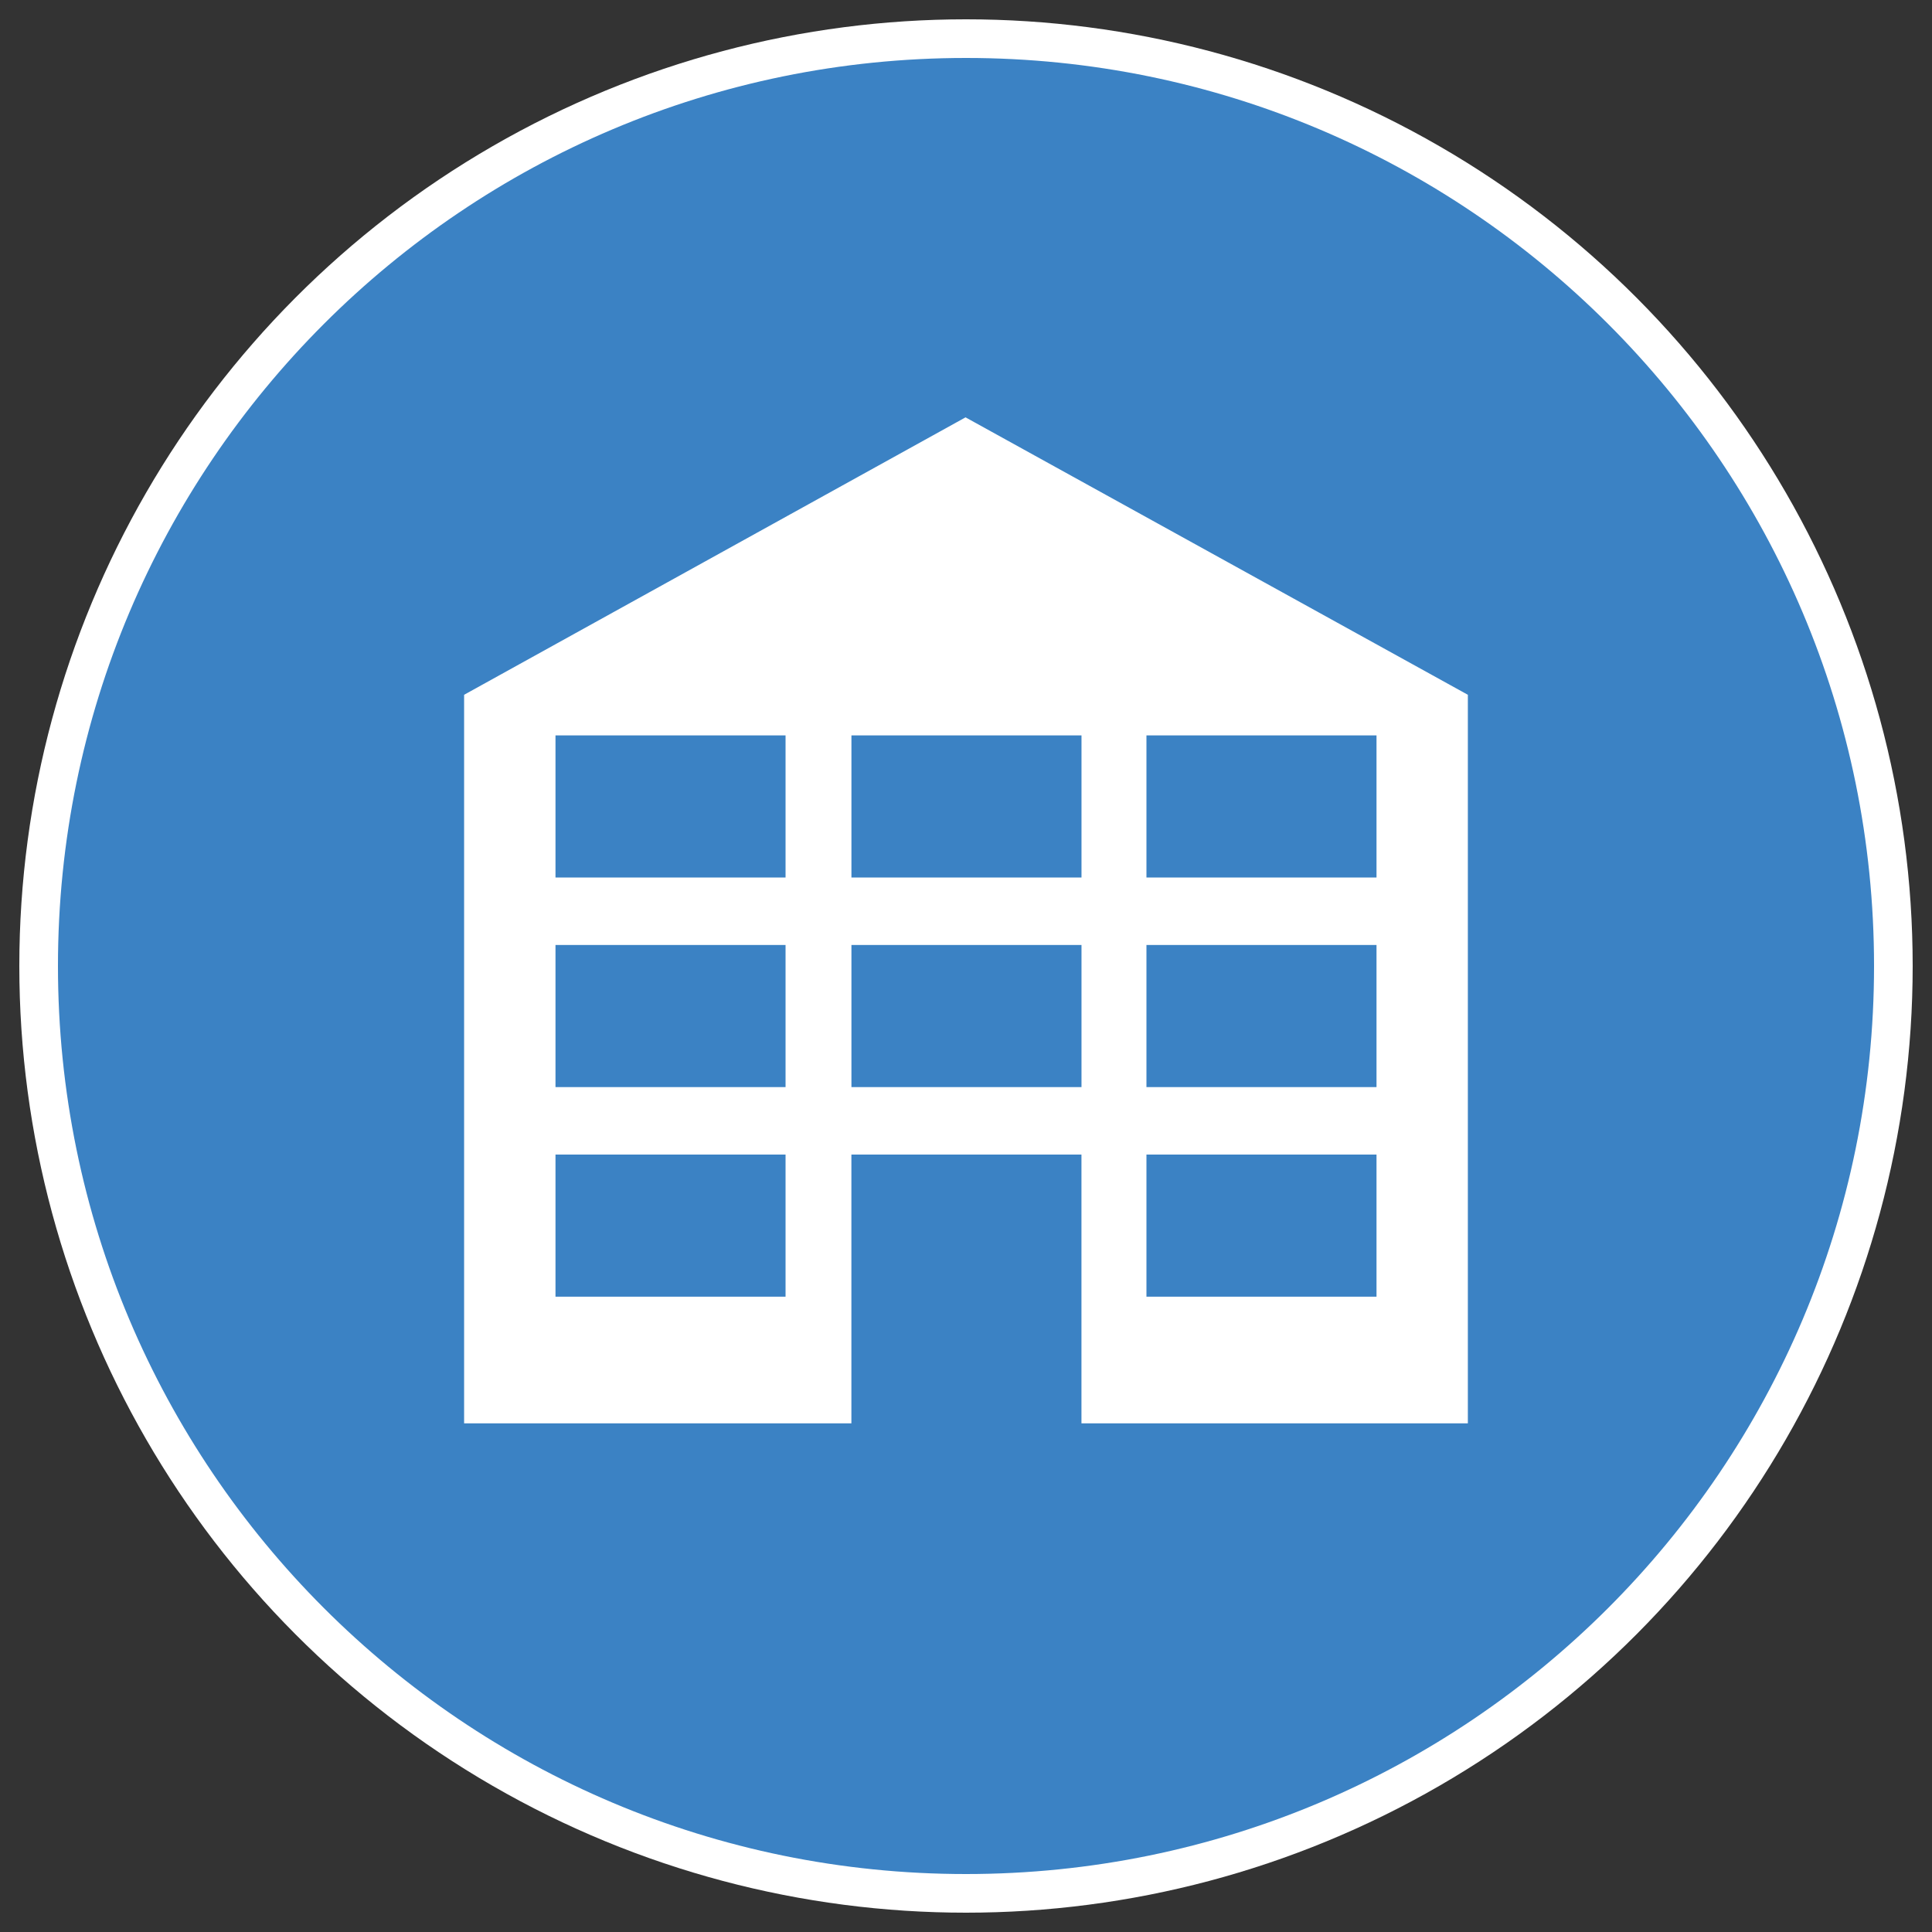
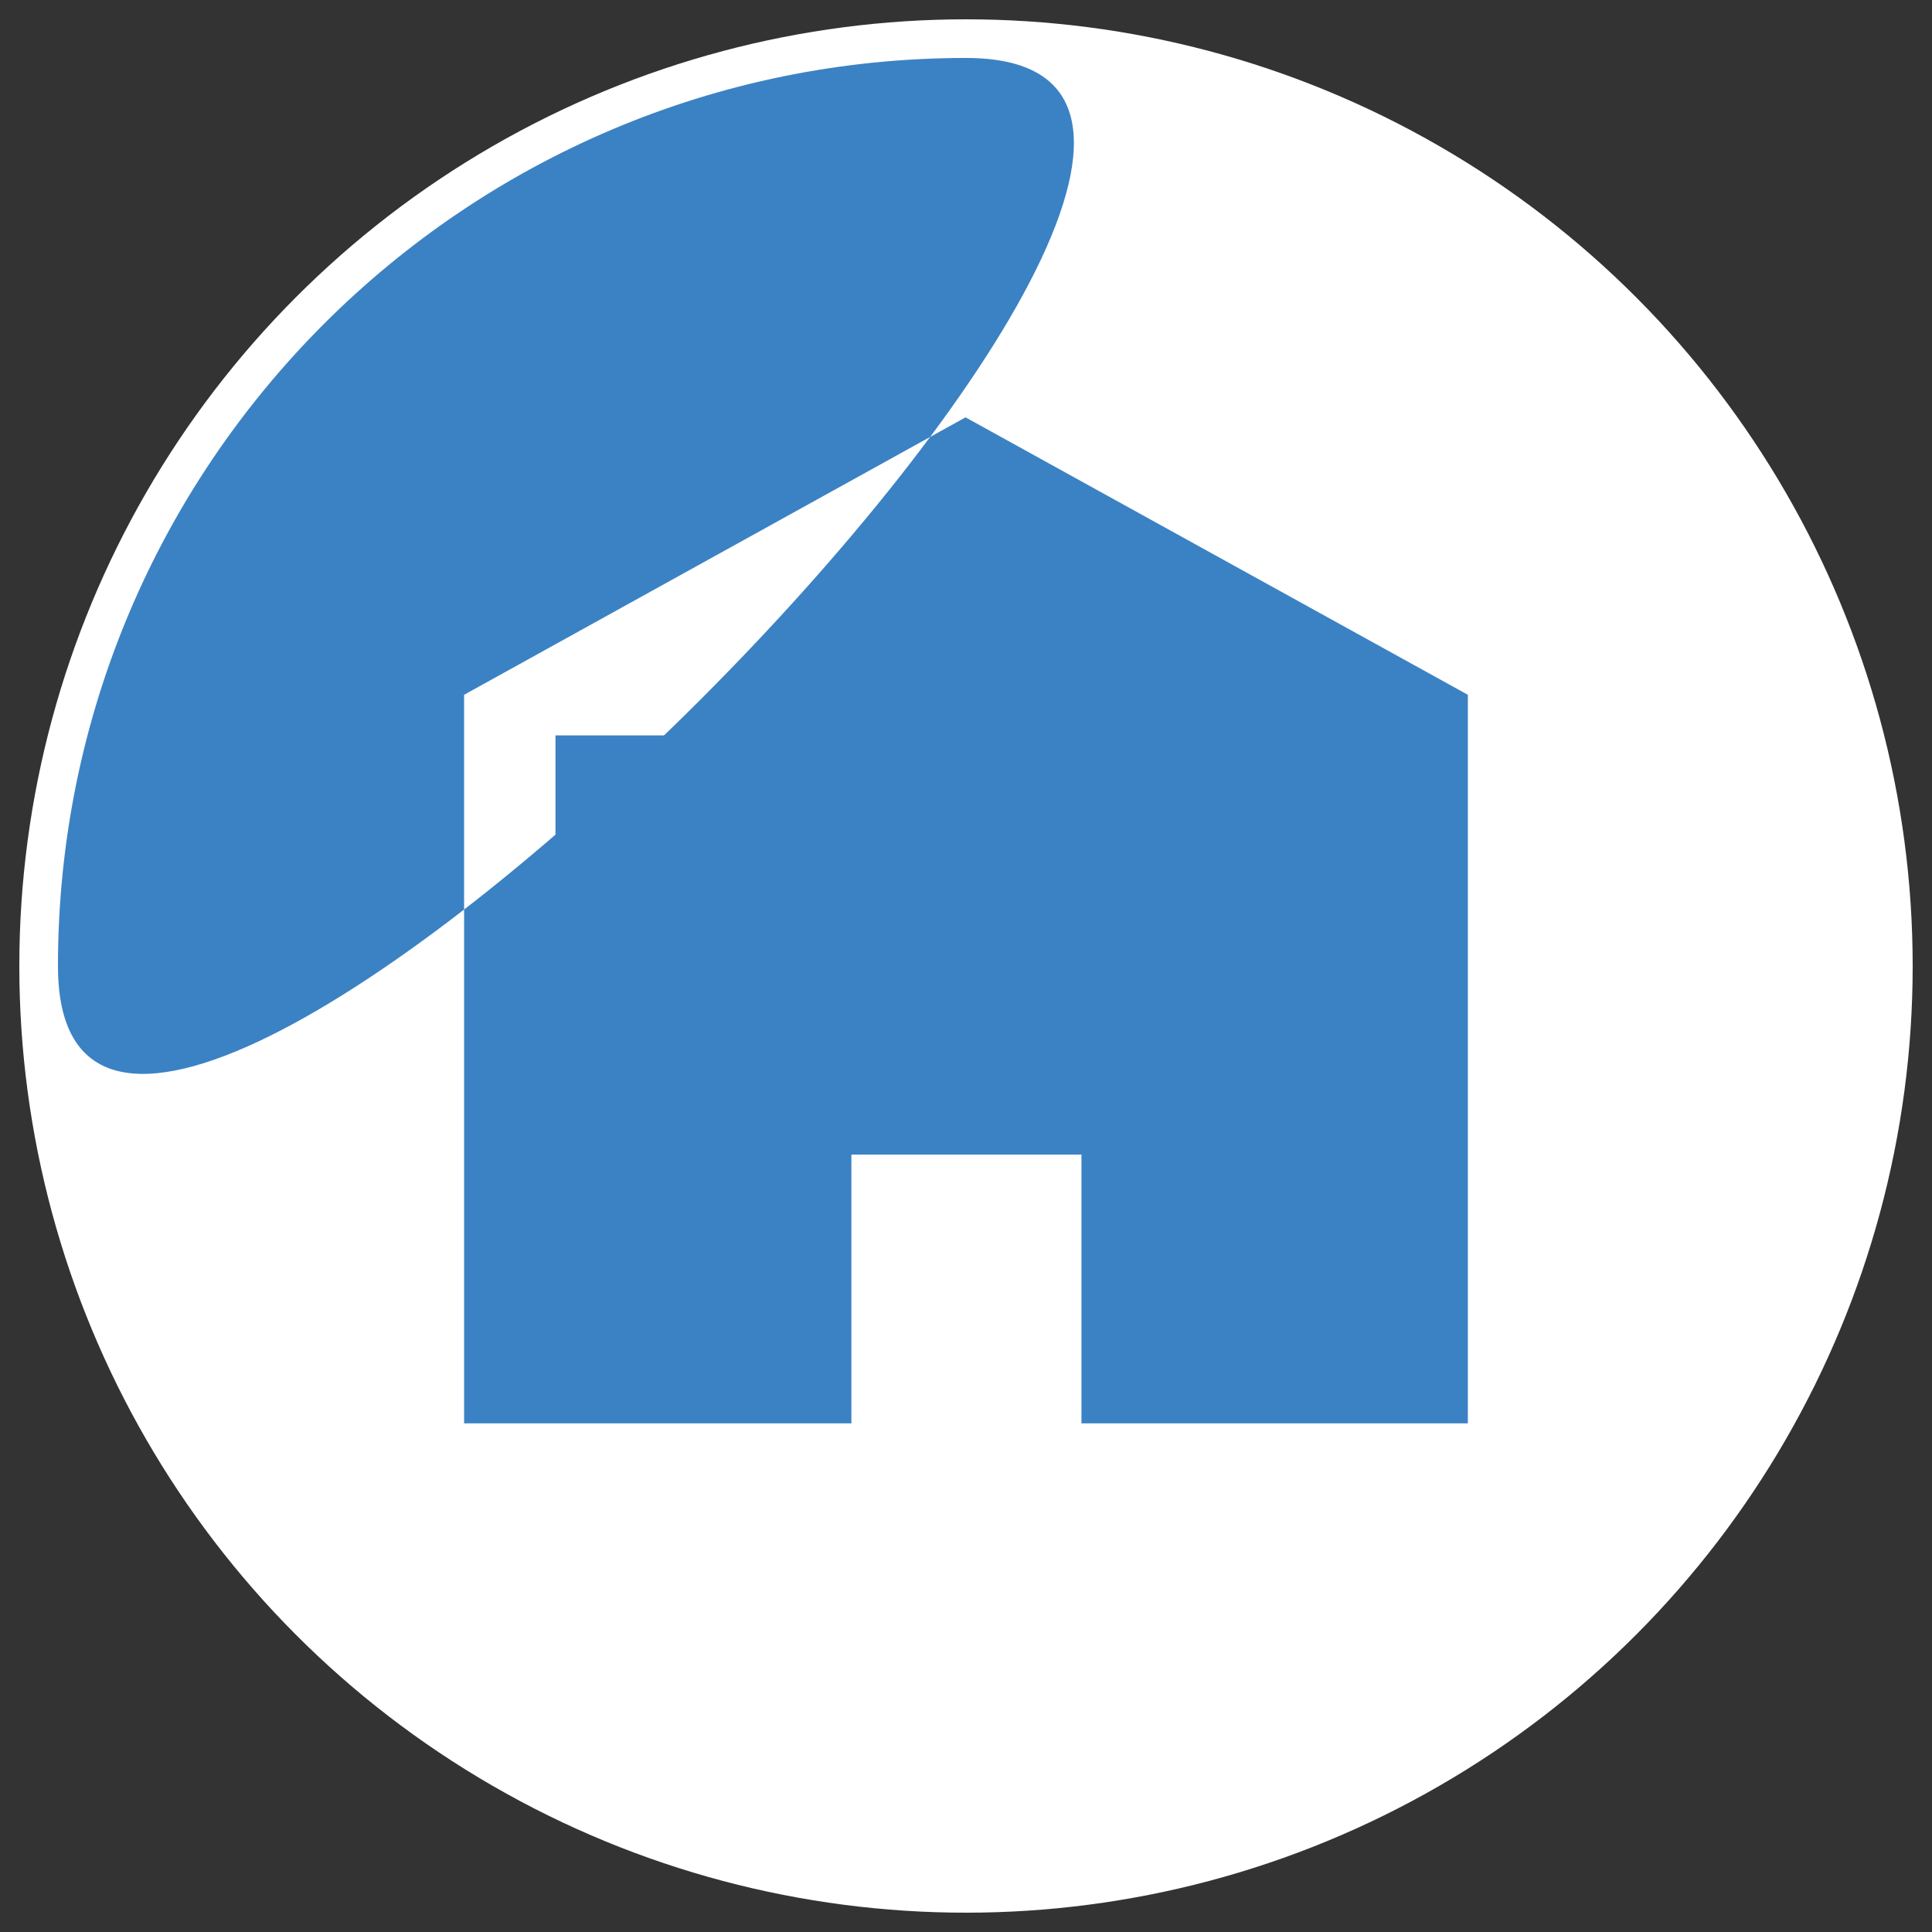
<svg xmlns="http://www.w3.org/2000/svg" id="Layer_1" viewBox="0 0 500 500">
  <rect x="0" y="0" width="500" height="500" fill="#333333" stroke="none" />
  <defs>
    <style>.cls-1{fill:#fff;}.cls-2{fill:#3b82c4;}</style>
  </defs>
  <circle class="cls-1" cx="250" cy="250" r="245" />
-   <path class="cls-1" d="M120.12,179.81v188.55h100.23v-69.56h59.54v69.56h100v-188.55l-130-71.8-129.77,71.8ZM203.3,335.58h-59.54v-36.78h59.54v36.78ZM203.3,281.34h-59.54v-36.78h59.54v36.78ZM203.3,227.09h-59.54v-36.78h59.54v36.78ZM279.89,272.63v8.71h-59.54v-36.78h59.54v28.07ZM296.7,190.32h59.54v36.78h-59.54v-36.78ZM296.7,244.56h59.54v36.78h-59.54v-36.78ZM296.7,298.8h59.54v36.78h-59.54v-36.78ZM279.89,227.09h-59.54v-36.78h59.54v36.78Z" />
-   <polygon class="cls-2" points="220.35 244.56 220.35 281.34 279.89 281.34 279.89 272.63 279.89 244.56 225.95 244.56 220.35 244.56" />
  <rect class="cls-2" x="143.76" y="190.32" width="59.54" height="36.78" />
  <rect class="cls-2" x="220.35" y="190.32" width="59.54" height="36.78" />
-   <rect class="cls-2" x="296.7" y="190.32" width="59.54" height="36.78" />
  <rect class="cls-2" x="143.76" y="244.56" width="59.54" height="36.78" />
-   <rect class="cls-2" x="296.7" y="244.56" width="59.54" height="36.78" />
-   <rect class="cls-2" x="143.76" y="298.8" width="59.54" height="36.78" />
-   <path class="cls-2" d="M250,15C120.21,15,15,120.21,15,250s105.21,235,235,235,235-105.21,235-235S379.79,15,250,15ZM379.88,368.36h-100v-69.56h-59.54v69.56h-100.23v-188.55l129.77-71.8,130,71.8v188.55Z" />
+   <path class="cls-2" d="M250,15C120.21,15,15,120.21,15,250S379.79,15,250,15ZM379.88,368.36h-100v-69.56h-59.54v69.56h-100.23v-188.55l129.77-71.8,130,71.8v188.55Z" />
  <rect class="cls-2" x="296.7" y="298.8" width="59.54" height="36.78" />
</svg>